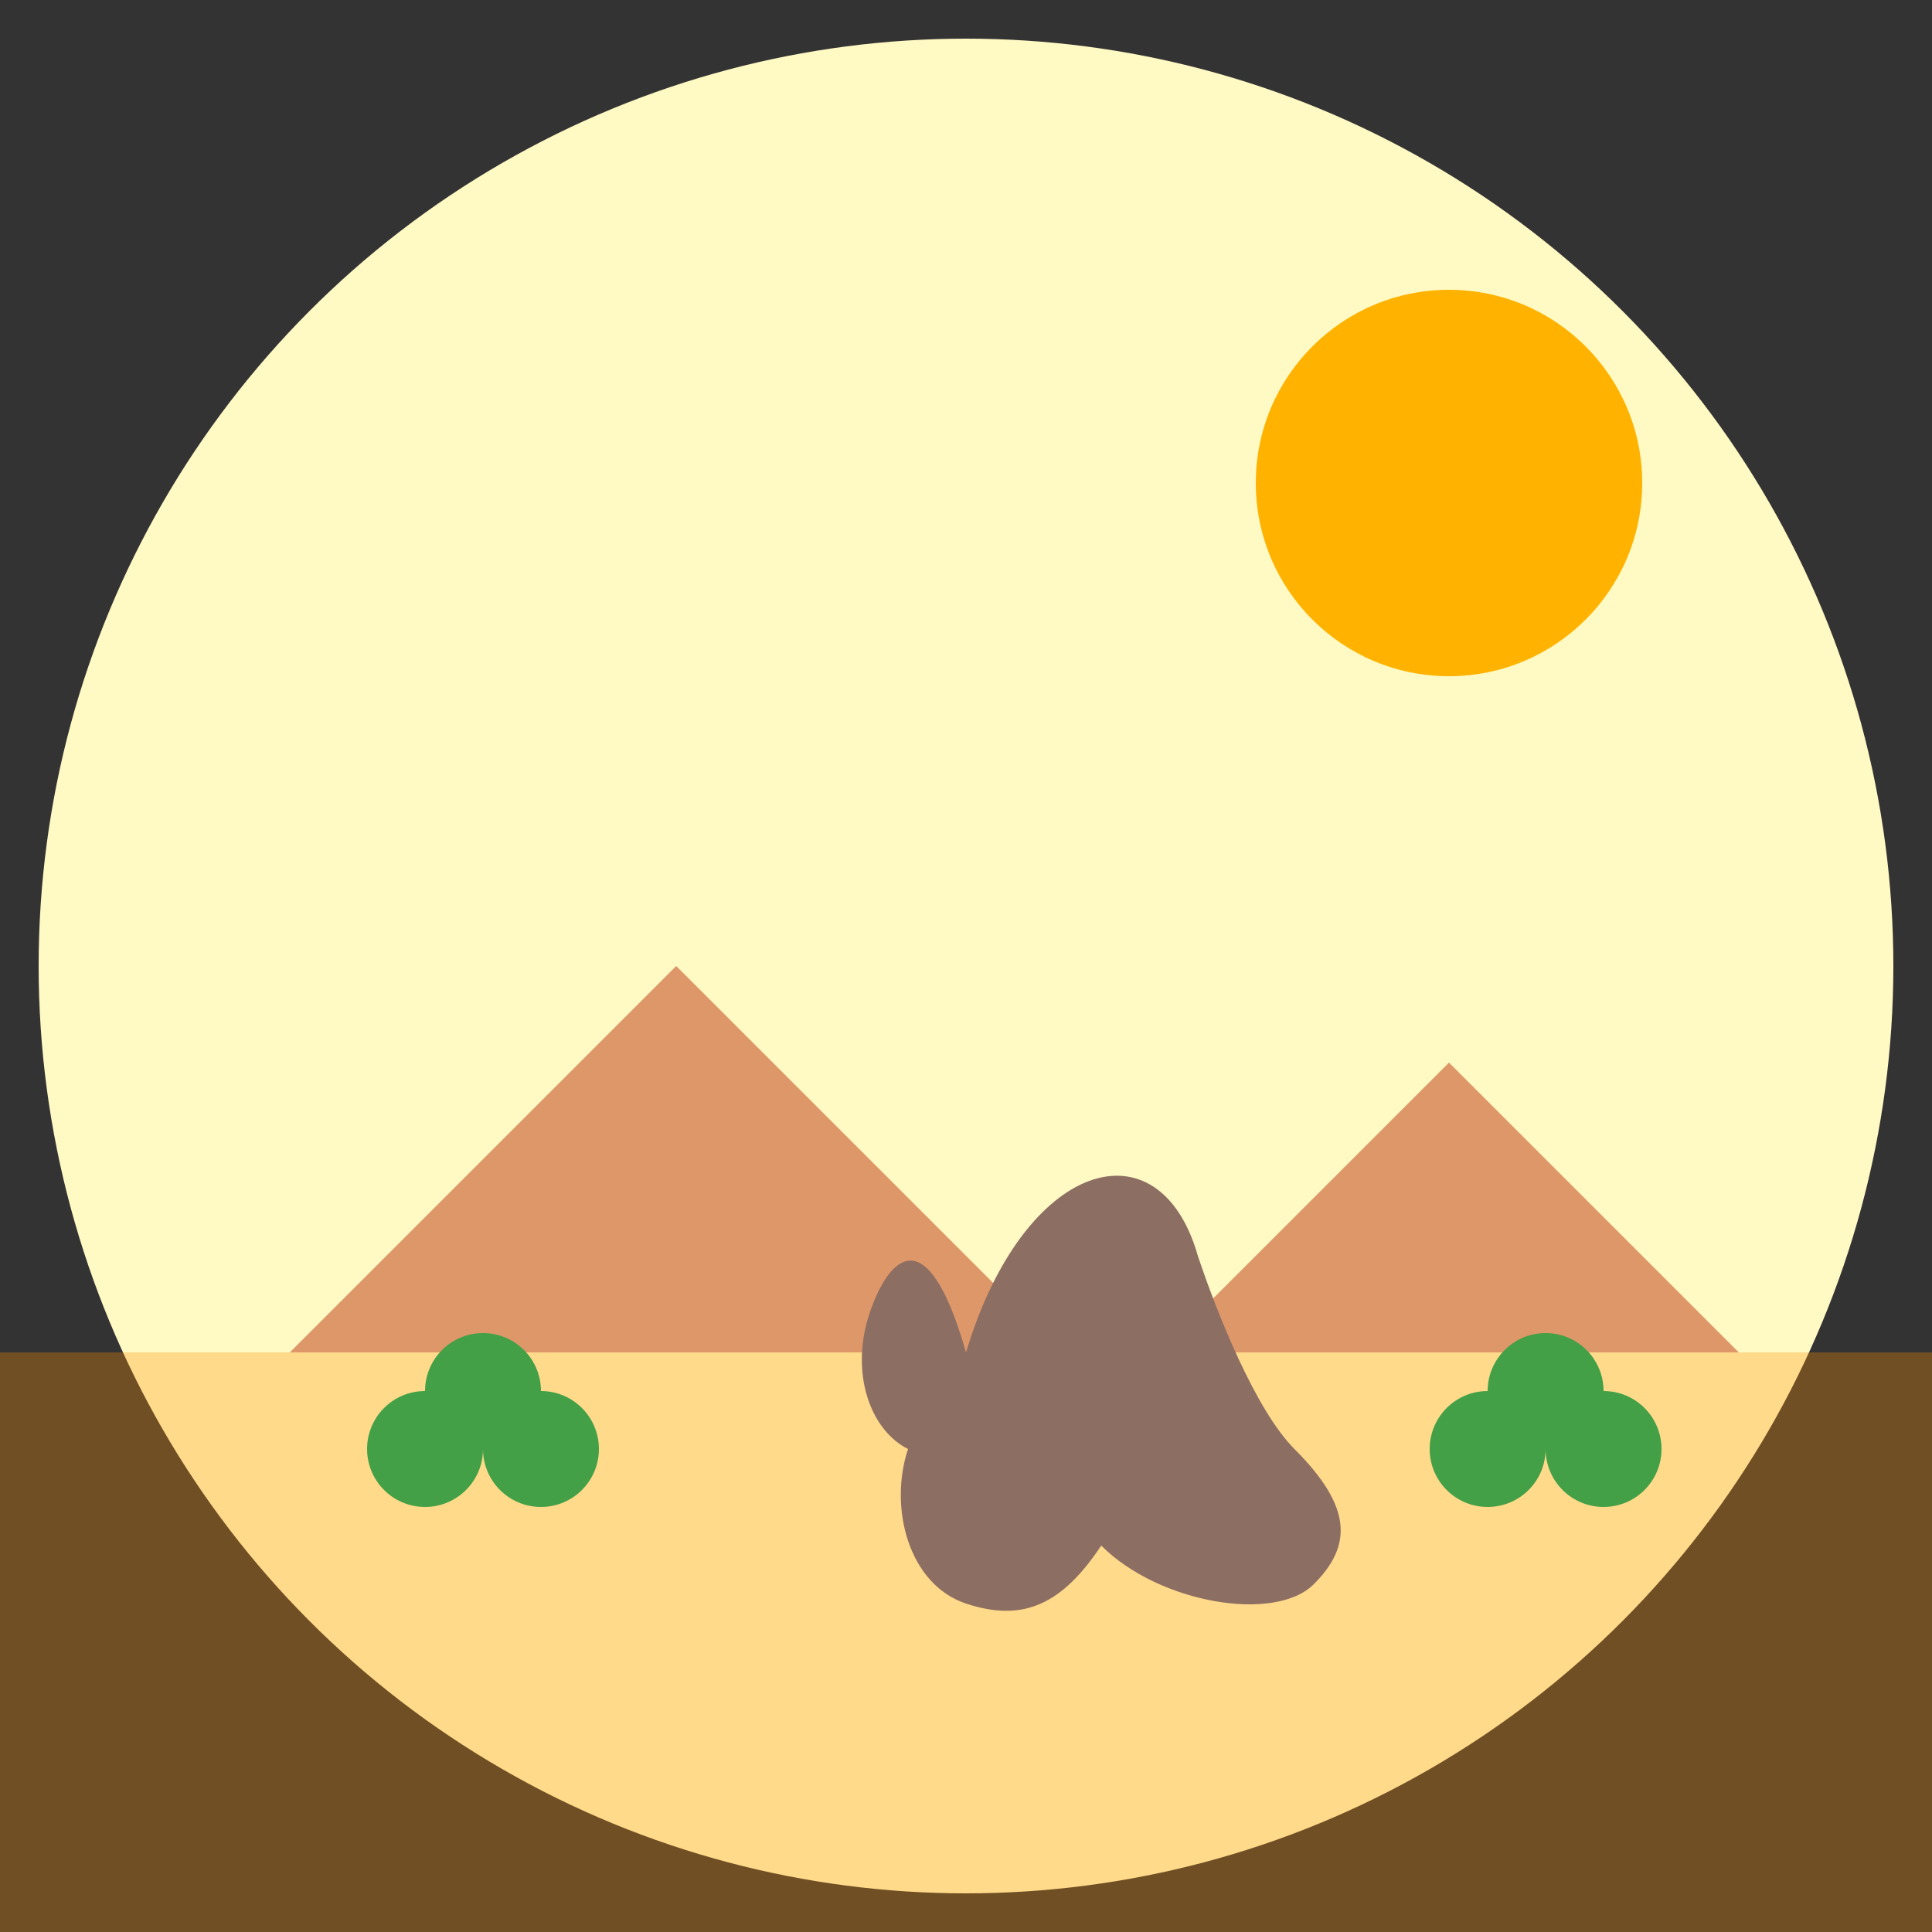
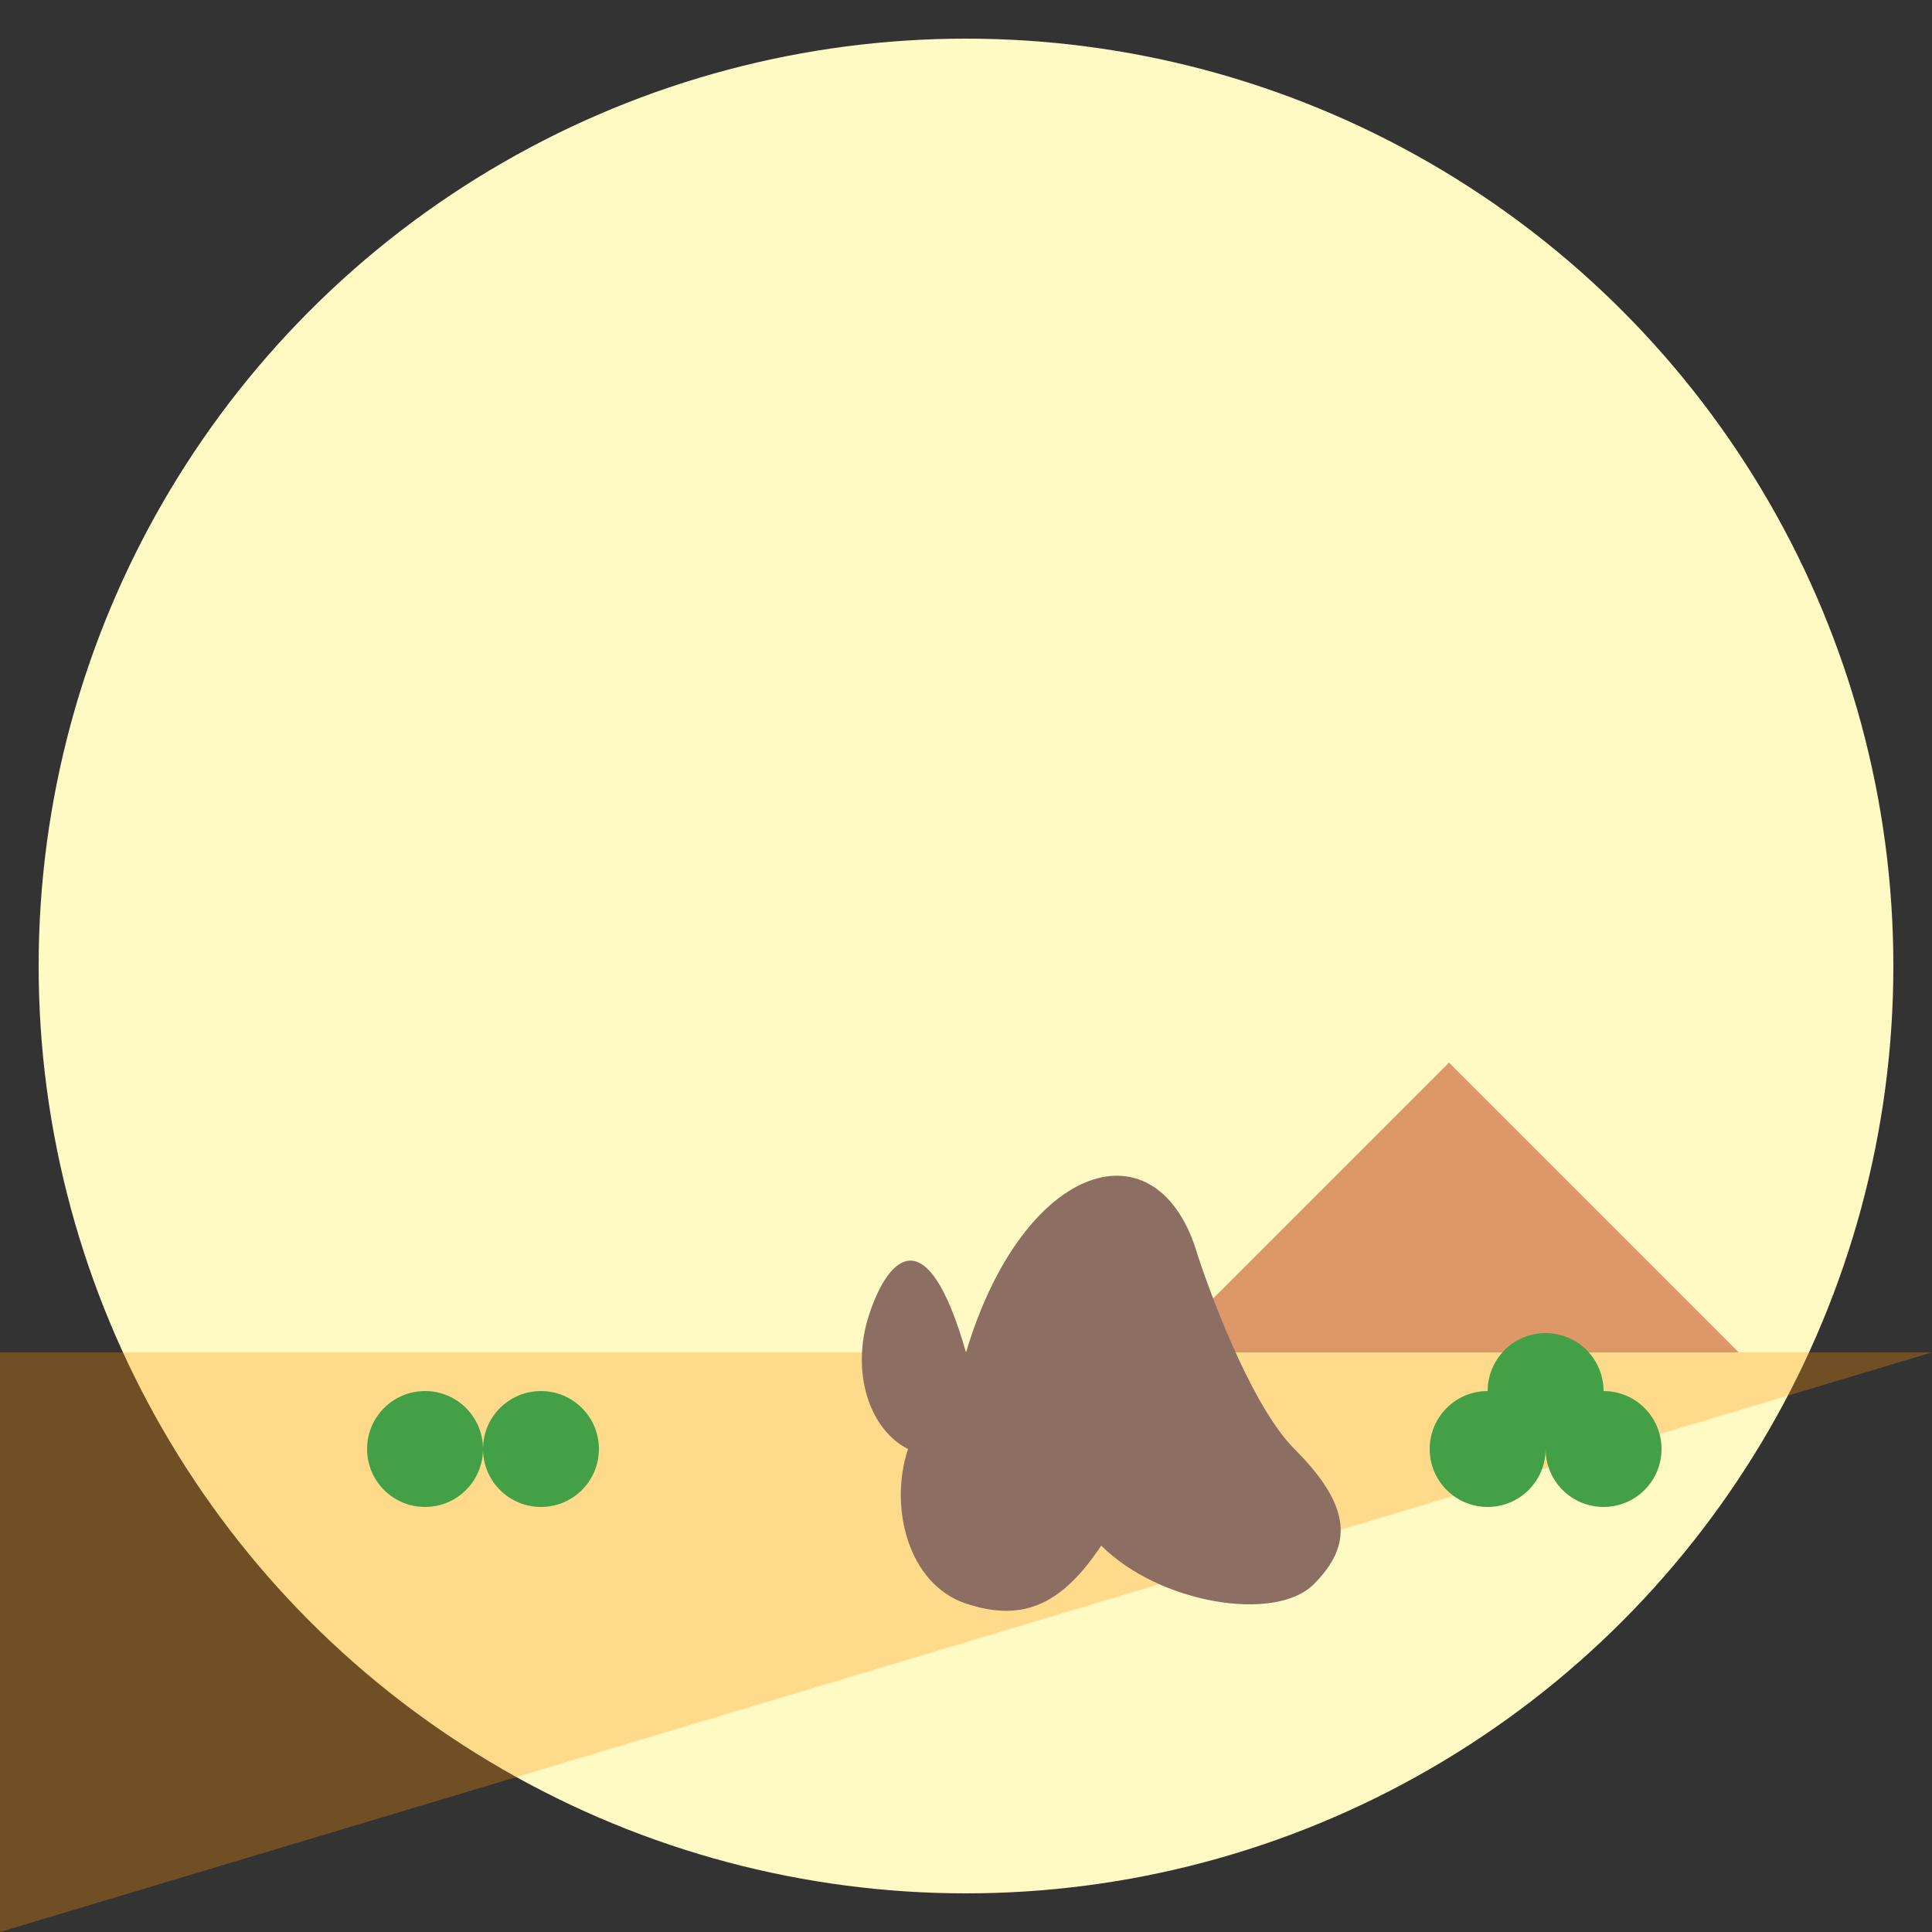
<svg xmlns="http://www.w3.org/2000/svg" viewBox="0 0 100 100">
  <rect x="0" y="0" width="100" height="100" fill="#333333" stroke="none" />
  <circle cx="50" cy="50" r="48" fill="#fff9c4" />
-   <circle cx="75" cy="25" r="10" fill="#ffb300" />
-   <path d="M0,70 L100,70 L100,100 L0,100 Z" fill="#ff8f00" opacity="0.3" />
-   <path d="M15,70 L35,50 L55,70" fill="#bf360c" opacity="0.5" />
+   <path d="M0,70 L100,70 L0,100 Z" fill="#ff8f00" opacity="0.3" />
  <path d="M60,70 L75,55 L90,70" fill="#bf360c" opacity="0.5" />
  <path d="M50,70 C53,60 60,58 62,65 C63,68 65,73 67,75 C70,78 70,80 68,82 C66,84 60,83 57,80 C55,83 53,84 50,83 C47,82 46,78 47,75 C45,74 44,71 45,68 C46,65 48,63 50,70 Z" fill="#8d6e63" />
-   <circle cx="25" cy="72" r="3" fill="#43a047" />
  <circle cx="22" cy="75" r="3" fill="#43a047" />
  <circle cx="28" cy="75" r="3" fill="#43a047" />
  <circle cx="80" cy="72" r="3" fill="#43a047" />
  <circle cx="77" cy="75" r="3" fill="#43a047" />
  <circle cx="83" cy="75" r="3" fill="#43a047" />
</svg>